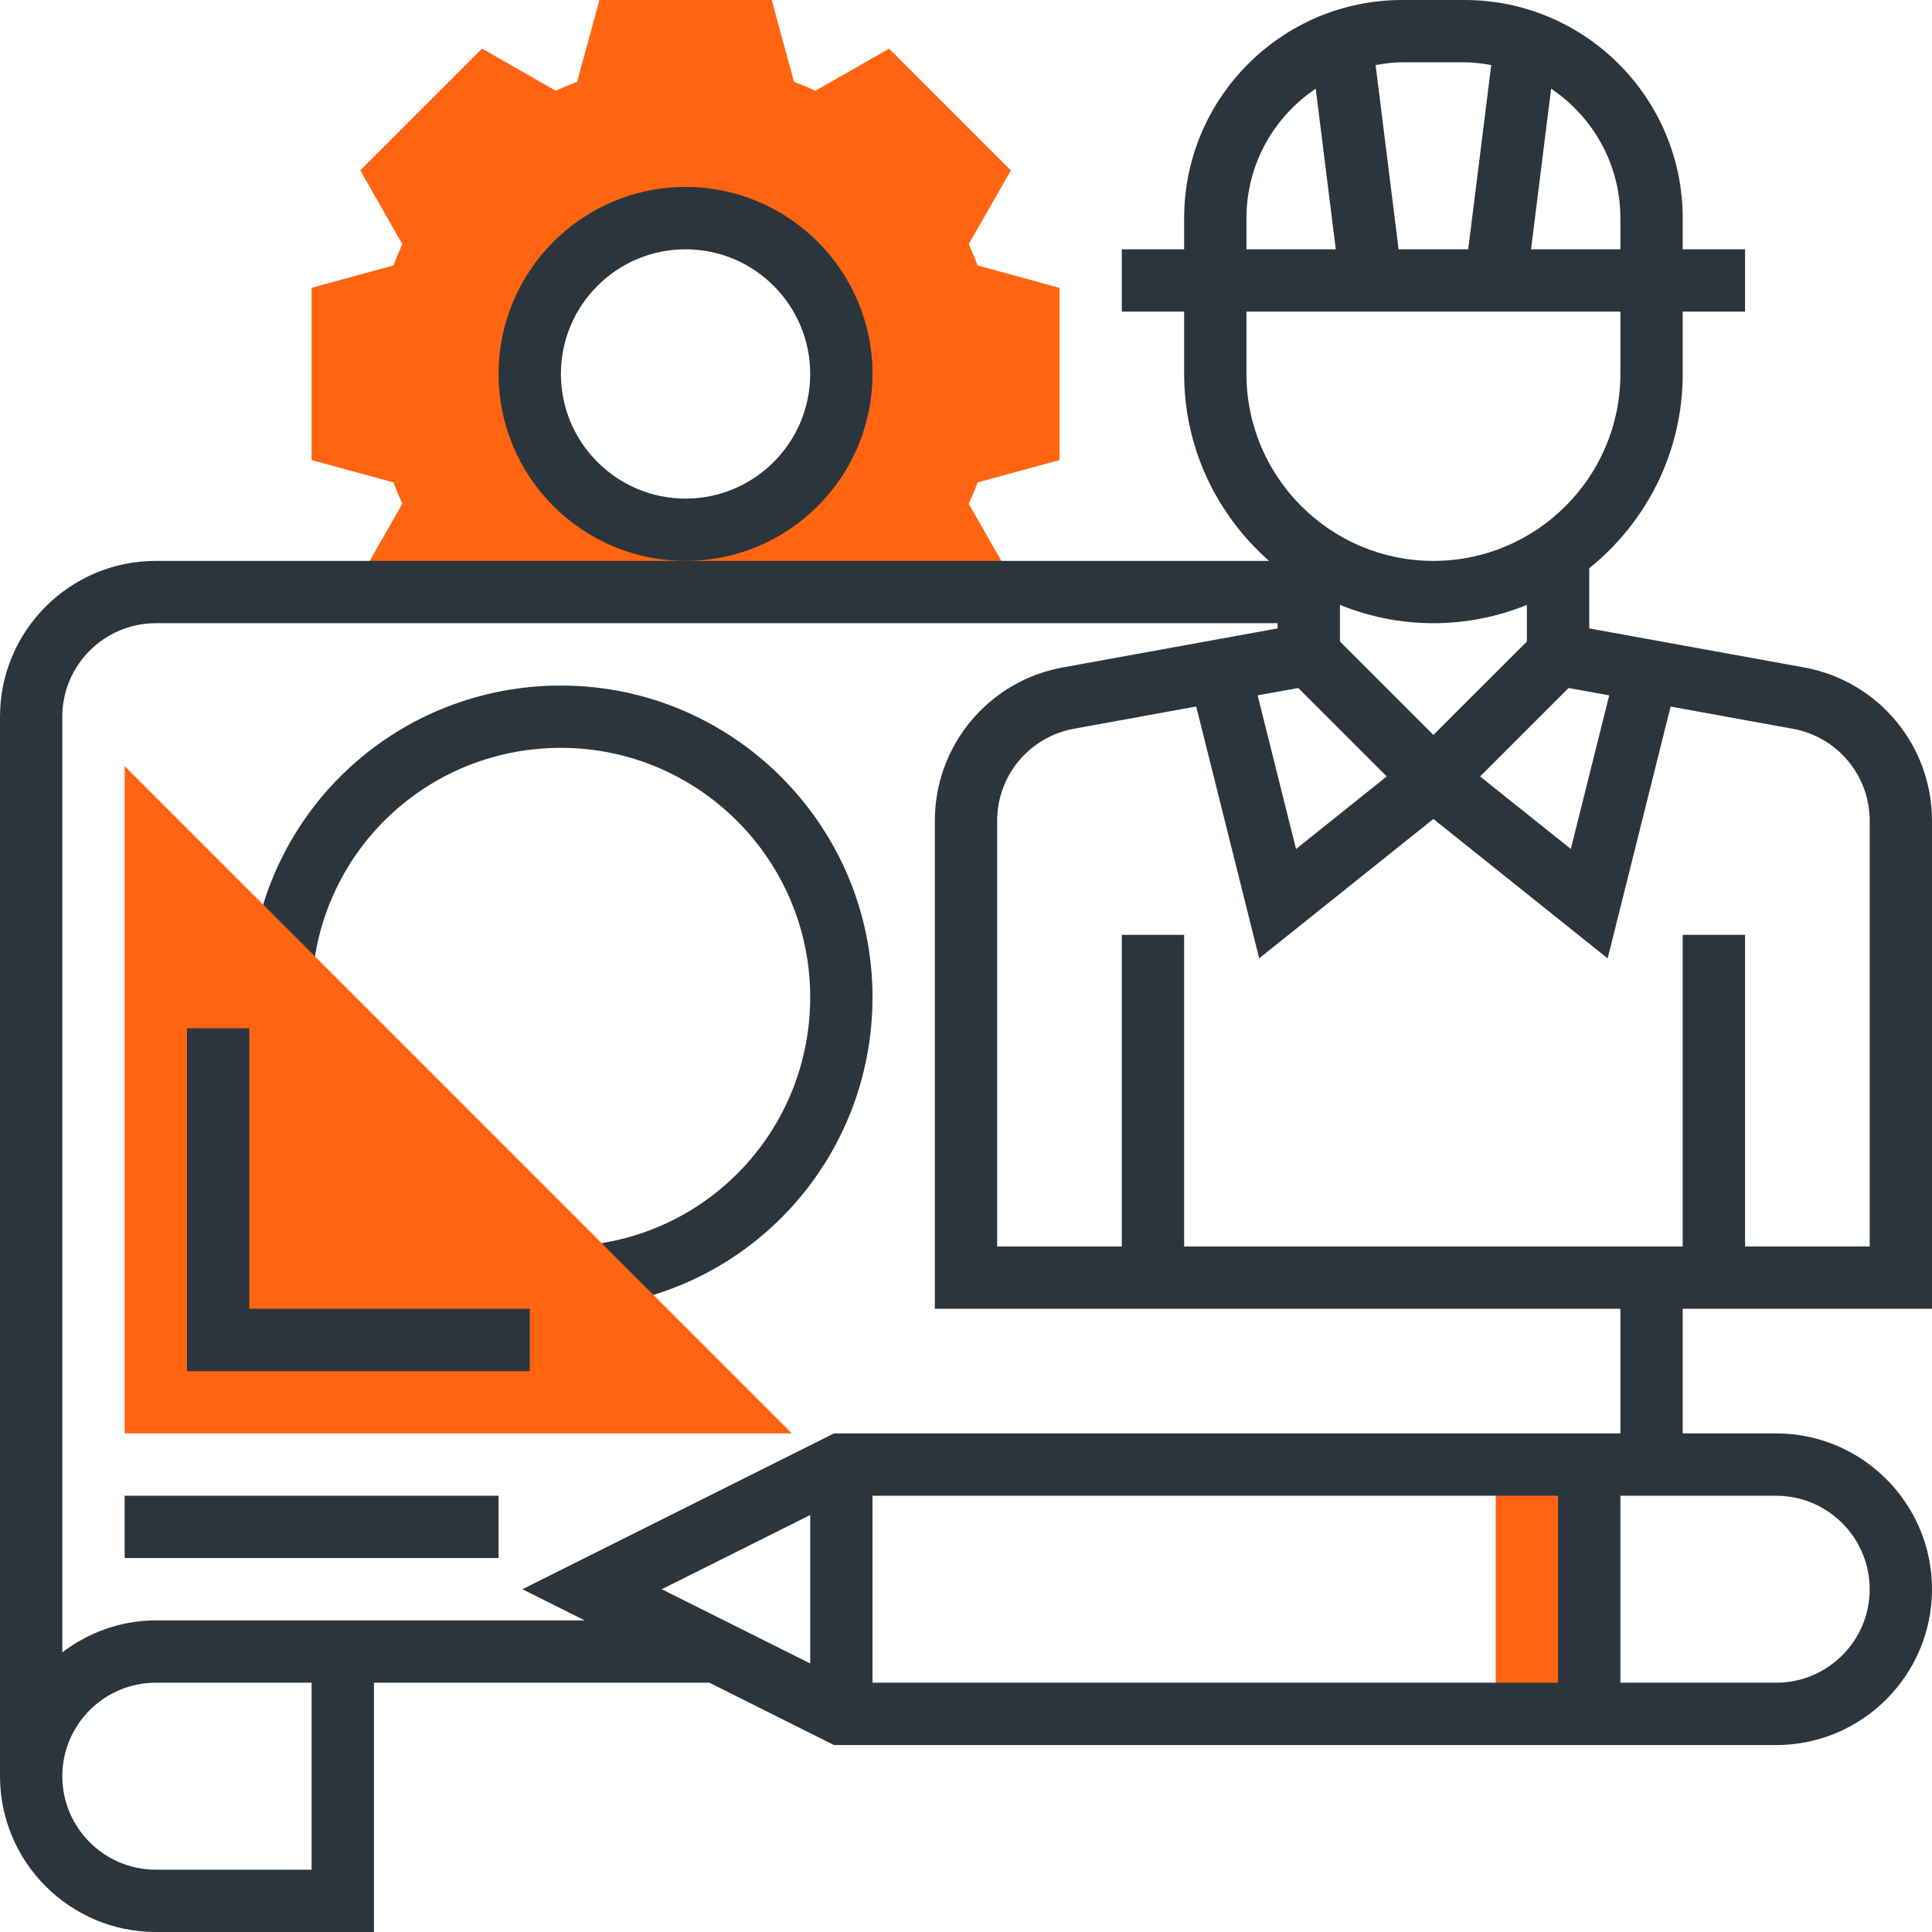
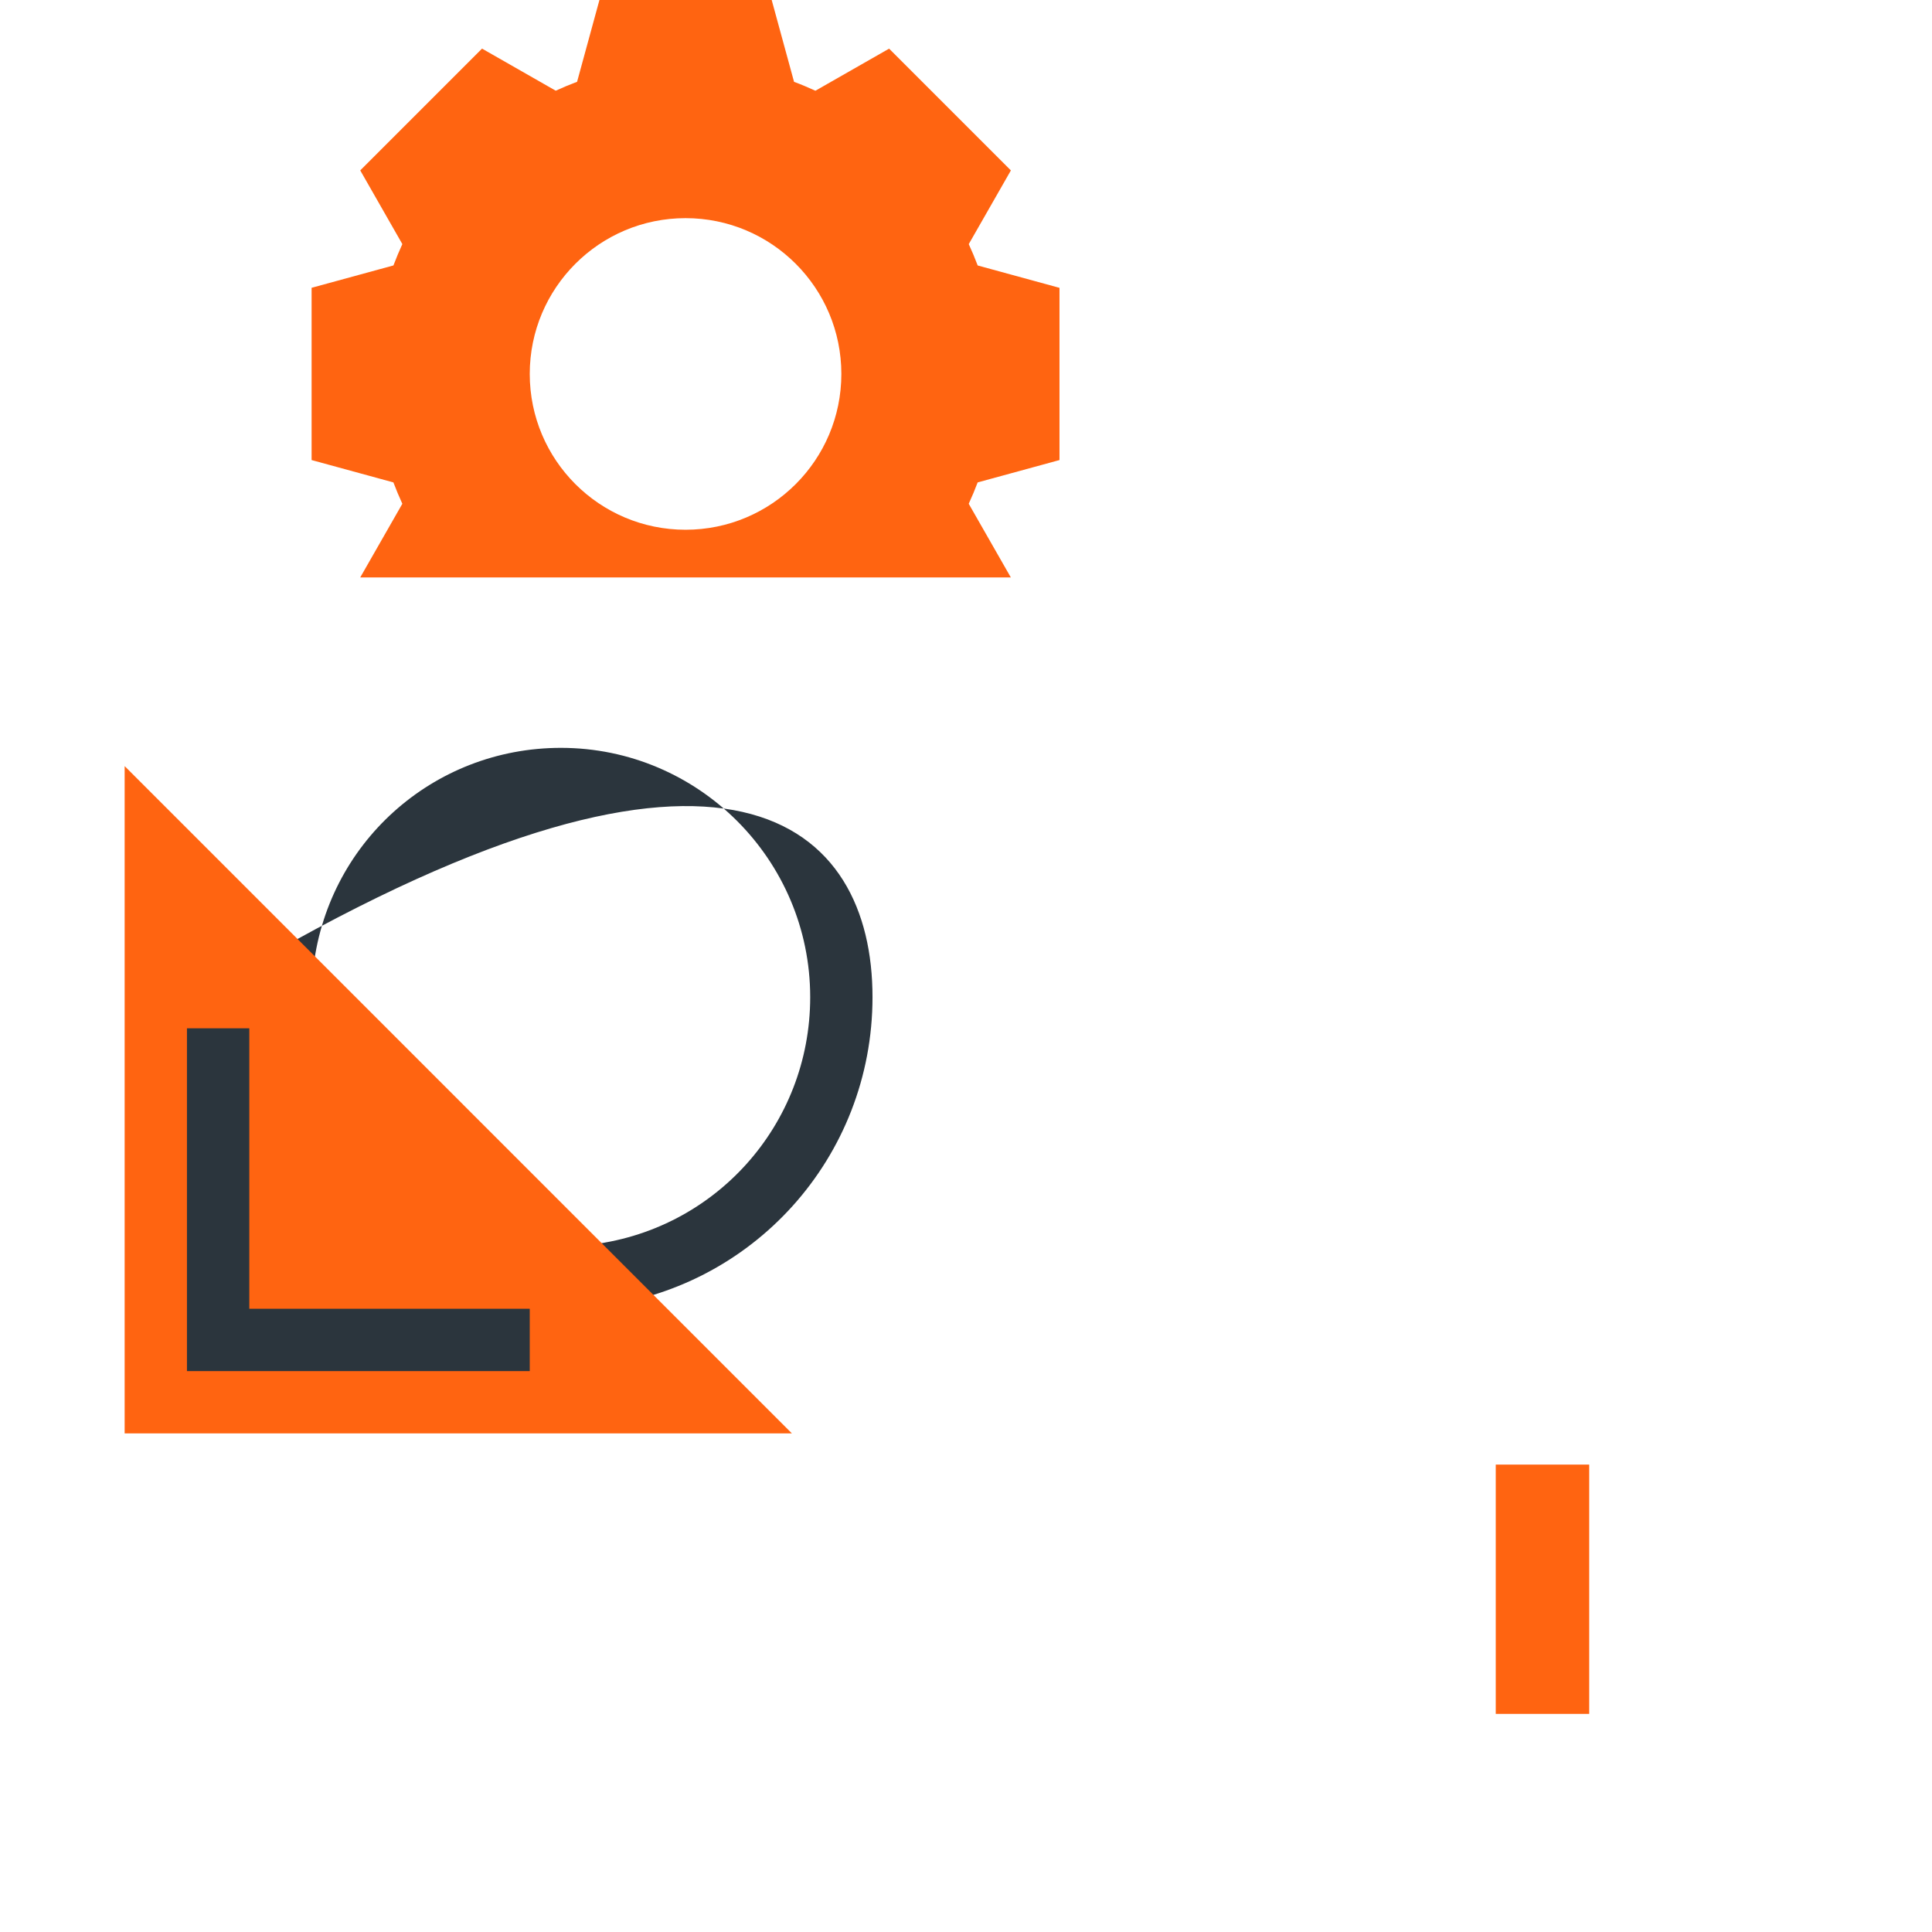
<svg xmlns="http://www.w3.org/2000/svg" width="56" height="56" viewBox="0 0 56 56" fill="none">
  <g clip-path="url(#clip0)">
    <path d="M43.355 42.452H46.064V49.678H43.355V42.452Z" fill="#FF6411" />
    <path d="M30.71 13.335V8.343L28.339 7.695C28.261 7.488 28.174 7.281 28.08 7.076L29.301 4.94L25.771 1.41L23.635 2.63C23.43 2.536 23.224 2.449 23.016 2.372L22.368 0H17.375L16.727 2.371C16.52 2.449 16.313 2.535 16.108 2.629L13.972 1.409L10.442 4.939L11.662 7.075C11.569 7.28 11.482 7.486 11.404 7.694L9.032 8.342V13.335L11.403 13.983C11.481 14.19 11.568 14.396 11.662 14.602L10.441 16.738H29.3L28.079 14.602C28.173 14.396 28.26 14.191 28.338 13.983L30.71 13.335ZM19.871 15.355C17.377 15.355 15.355 13.333 15.355 10.839C15.355 8.345 17.377 6.323 19.871 6.323C22.365 6.323 24.387 8.345 24.387 10.839C24.387 13.333 22.365 15.355 19.871 15.355Z" fill="#FF6411" />
-     <path d="M17.209 37.886L17.02 36.089C20.705 35.703 23.484 32.614 23.484 28.903C23.484 24.919 20.242 21.677 16.258 21.677C12.536 21.677 9.446 24.465 9.07 28.163L7.272 27.981C7.742 23.357 11.606 19.871 16.258 19.871C21.238 19.871 25.29 23.923 25.29 28.903C25.29 33.541 21.815 37.404 17.209 37.886Z" fill="#2B353D" />
+     <path d="M17.209 37.886L17.02 36.089C20.705 35.703 23.484 32.614 23.484 28.903C23.484 24.919 20.242 21.677 16.258 21.677C12.536 21.677 9.446 24.465 9.07 28.163L7.272 27.981C21.238 19.871 25.29 23.923 25.29 28.903C25.29 33.541 21.815 37.404 17.209 37.886Z" fill="#2B353D" />
    <path d="M22.954 41.548H3.613V22.206L22.954 41.548Z" fill="#FF6411" />
-     <path d="M56 37.935V23.789C56 21.605 54.44 19.736 52.292 19.346L46.065 18.215V16.471C47.714 15.145 48.774 13.116 48.774 10.84V9.033H50.581V7.226H48.774V6.323C48.774 2.836 45.937 0 42.452 0H40.645C37.16 0 34.323 2.836 34.323 6.323V7.226H32.516V9.032H34.323V10.839C34.323 12.998 35.279 14.933 36.785 16.258H4.516C2.026 16.258 0 18.284 0 20.774V51.484C0 53.974 2.026 56 4.516 56H10.839V48.774H20.561L24.174 50.581H51.484C53.974 50.581 56 48.555 56 46.065C56 43.575 53.974 41.548 51.484 41.548H48.774V37.935H56ZM54.194 23.789V36.129H50.581V27.097H48.774V36.129H34.323V27.097H32.516V36.129H28.903V23.789C28.903 22.479 29.839 21.358 31.128 21.123L34.673 20.478L36.498 27.777L41.548 23.738L46.599 27.779L48.424 20.48L51.969 21.125C53.258 21.358 54.194 22.48 54.194 23.789ZM37.631 19.942L40.195 22.506L37.566 24.609L36.453 20.155L37.631 19.942ZM46.644 20.155L45.531 24.609L42.901 22.506L45.466 19.942L46.644 20.155ZM44.258 18.594L41.548 21.303L38.839 18.594V17.533C39.676 17.873 40.59 18.064 41.548 18.064C42.507 18.064 43.421 17.873 44.258 17.533V18.594ZM46.968 6.323V7.226H44.378L44.96 2.571C46.169 3.382 46.968 4.76 46.968 6.323ZM42.452 1.806C42.716 1.806 42.973 1.841 43.225 1.885L42.557 7.226H40.539L39.872 1.885C40.124 1.841 40.38 1.806 40.645 1.806H42.452ZM36.129 6.323C36.129 4.76 36.927 3.382 38.137 2.571L38.719 7.226H36.129V6.323ZM36.129 10.839V9.032H46.968V10.839C46.968 13.828 44.537 16.258 41.548 16.258C38.559 16.258 36.129 13.828 36.129 10.839ZM9.032 54.194H4.516C3.022 54.194 1.806 52.978 1.806 51.484C1.806 49.99 3.022 48.774 4.516 48.774H9.032V54.194ZM25.29 43.355H45.161V48.774H25.29V43.355ZM23.484 48.216L19.181 46.065L23.484 43.913V48.216ZM54.194 46.065C54.194 47.558 52.978 48.774 51.484 48.774H46.968V43.355H51.484C52.978 43.355 54.194 44.571 54.194 46.065ZM46.968 41.548H24.174L15.142 46.065L16.948 46.968H4.516C3.496 46.968 2.563 47.321 1.806 47.894V20.774C1.806 19.28 3.022 18.064 4.516 18.064H37.032V18.215L30.805 19.346C28.657 19.737 27.097 21.605 27.097 23.789V37.935H46.968V41.548Z" fill="#2B353D" />
-     <path d="M25.29 10.839C25.29 7.85 22.86 5.419 19.871 5.419C16.882 5.419 14.452 7.85 14.452 10.839C14.452 13.828 16.882 16.258 19.871 16.258C22.86 16.258 25.29 13.828 25.29 10.839ZM19.871 14.452C17.878 14.452 16.258 12.831 16.258 10.839C16.258 8.846 17.878 7.226 19.871 7.226C21.864 7.226 23.484 8.846 23.484 10.839C23.484 12.831 21.864 14.452 19.871 14.452Z" fill="#2B353D" />
-     <path d="M3.613 43.355H14.451V45.161H3.613V43.355Z" fill="#2B353D" />
    <path d="M7.226 29.806H5.419V39.742H15.355V37.935H7.226V29.806Z" fill="#2B353D" />
  </g>
  <defs>
    <clipPath id="clip0">
      <rect width="56" height="56" fill="white" />
    </clipPath>
  </defs>
</svg>